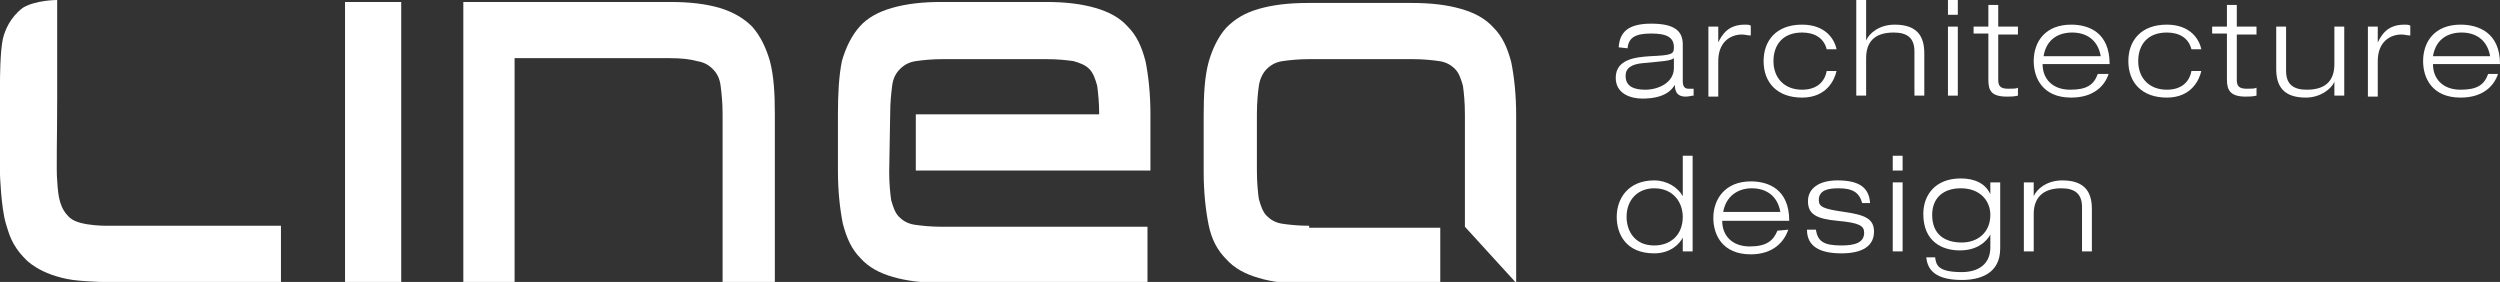
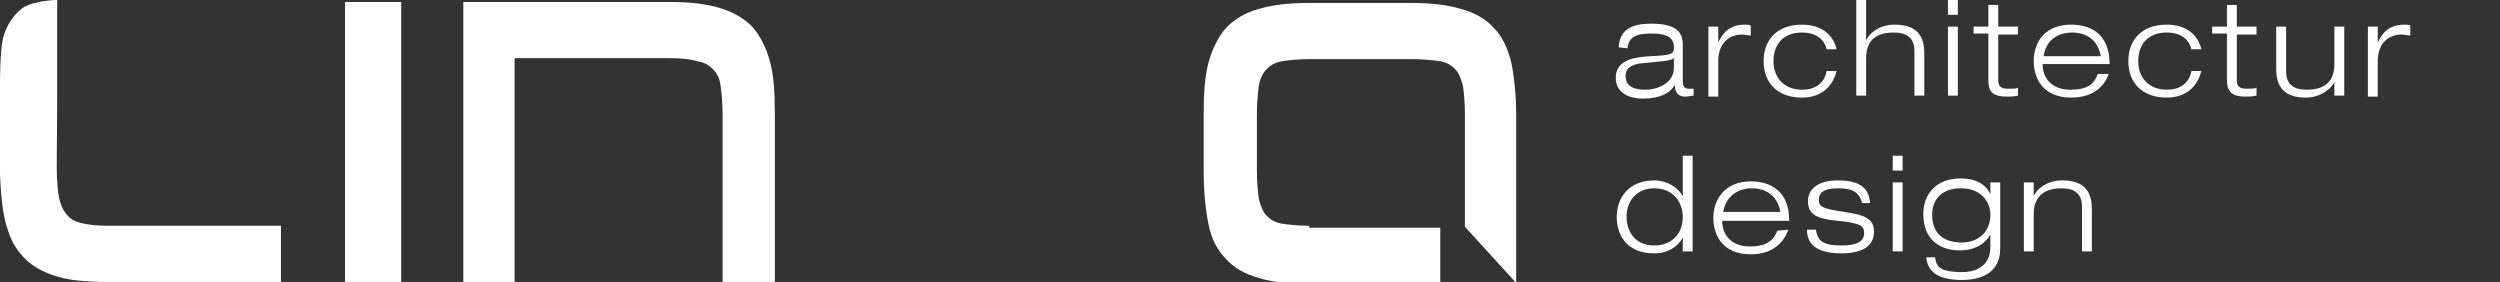
<svg xmlns="http://www.w3.org/2000/svg" version="1.1" id="Calque_1" x="0px" y="0px" viewBox="0 0 253.6 28.6" style="enable-background:new 0 0 253.6 28.6;" xml:space="preserve">
  <rect x="0" y="0" width="253.6" height="28.6" fill="#333333" stroke="none" />
  <style type="text/css">
	.st0{fill:#FFFFFF;}
</style>
  <g>
    <rect x="35" y="0.2" class="st0" width="5.7" height="28.4" />
    <g>
      <path class="st0" d="M47,0.2h21c2,0,3.6,0.2,5,0.6c1.3,0.4,2.4,1,3.3,1.9c0.8,0.9,1.4,2.1,1.8,3.5c0.4,1.5,0.5,3.3,0.5,5.4v17    h-5.3v-17c0-1.2-0.1-2.1-0.2-2.9S72.7,7.4,72.3,7c-0.4-0.4-0.9-0.7-1.6-0.8C70,6,69.1,5.9,68,5.9H52.2v22.7H47V0.2z" />
      <path class="st0" d="M132.8,22.9c-1.1,0-2-0.1-2.7-0.2s-1.2-0.4-1.6-0.8c-0.4-0.4-0.6-1-0.8-1.7c-0.1-0.7-0.2-1.7-0.2-2.9v-5.7    c0-1.2,0.1-2.2,0.2-2.9c0.1-0.7,0.4-1.3,0.8-1.7c0.4-0.4,0.9-0.7,1.6-0.8c0.7-0.1,1.6-0.2,2.7-0.2h10.5c1.1,0,2,0.1,2.7,0.2    s1.2,0.4,1.6,0.8c0.4,0.4,0.6,1,0.8,1.7c0.1,0.7,0.2,1.7,0.2,2.9V23l5.2,5.7l0,0v-17c0-2.1-0.2-3.9-0.5-5.4    c-0.4-1.5-0.9-2.6-1.8-3.5c-0.8-0.9-1.9-1.5-3.3-1.9c-1.4-0.4-3-0.6-5-0.6h-10.5c-2,0-3.6,0.2-5,0.6c-1.4,0.4-2.4,1-3.3,1.9    c-0.8,0.9-1.4,2.1-1.8,3.5c-0.4,1.5-0.5,3.3-0.5,5.4v5.7c0,2.1,0.2,3.9,0.5,5.4s0.9,2.6,1.8,3.5c0.8,0.9,1.9,1.5,3.3,1.9    c1.3,0.4,3,0.6,5,0.6h13.4v-5.7h-13.3V22.9z" />
-       <path class="st0" d="M90.3,11.6c0-1.2,0.1-2.1,0.2-2.9s0.4-1.3,0.8-1.7c0.4-0.4,0.9-0.7,1.6-0.8C93.6,6.1,94.5,6,95.6,6h10.6    c1.1,0,2,0.1,2.7,0.2c0.7,0.2,1.2,0.4,1.6,0.8s0.6,1,0.8,1.7c0.1,0.8,0.2,1.7,0.2,2.9H92.9v5.7h23.8v-5.7c0-2.1-0.2-3.9-0.5-5.4    c-0.4-1.5-0.9-2.6-1.8-3.5c-0.8-0.9-1.9-1.5-3.3-1.9s-3-0.6-5-0.6H95.5c-2,0-3.6,0.2-5,0.6s-2.5,1-3.3,1.9s-1.4,2.1-1.8,3.5    C85.1,7.7,85,9.5,85,11.6v5.7c0,2.1,0.2,3.9,0.5,5.4c0.4,1.5,0.9,2.6,1.8,3.5c0.8,0.9,1.9,1.5,3.3,1.9s3,0.6,5,0.6h20.8V23H95.5    c-1.1,0-2-0.1-2.7-0.2s-1.2-0.4-1.6-0.8s-0.6-1-0.8-1.7c-0.1-0.7-0.2-1.7-0.2-2.9L90.3,11.6L90.3,11.6z" />
      <path class="st0" d="M164.2,4.8c0.1-1.5,0.9-2.4,3.3-2.4c2.3,0,3.2,0.7,3.2,2.1v3.7c0,0.6,0.2,0.8,0.6,0.8c0.2,0,0.4,0,0.5,0v0.7    c-0.2,0-0.5,0.1-0.8,0.1c-1,0-1.1-0.7-1.1-1.2l0,0c-0.3,0.5-1,1.4-3.3,1.4c-1.2,0-2.7-0.5-2.7-2.1c0-1.9,2-2.1,3.5-2.2    c2.2-0.1,2.4-0.2,2.4-0.9c0-1-0.7-1.4-2.3-1.4s-2.3,0.4-2.4,1.5L164.2,4.8L164.2,4.8z M169.8,5.9c-0.4,0.3-1.1,0.3-3.1,0.5    c-1.2,0.1-1.8,0.5-1.8,1.3c0,1.1,0.9,1.4,2,1.4c1.3,0,2.9-0.7,2.9-2.2L169.8,5.9L169.8,5.9z" />
      <path class="st0" d="M173.3,2.7h1v1.6l0,0c0.4-0.8,1-1.8,2.7-1.8c0.3,0,0.4,0,0.6,0.1v1c-0.3,0-0.6-0.1-0.9-0.1    c-1.1,0-2.4,0.7-2.4,2.7v3.6h-1L173.3,2.7L173.3,2.7z" />
      <path class="st0" d="M186.3,7.2c-0.2,0.9-1,2.7-3.5,2.7s-3.9-1.5-3.9-3.7c0-2.1,1.3-3.7,3.9-3.7c2.4,0,3.3,1.5,3.5,2.5h-1    c-0.3-1.2-1.3-1.7-2.5-1.7c-2,0-2.9,1.3-2.9,2.9c0,1.7,1.1,2.9,2.9,2.9c1.5,0,2.3-0.8,2.5-1.9C185.3,7.2,186.3,7.2,186.3,7.2z" />
      <path class="st0" d="M188.3,0h1v4.1l0,0c0.3-0.7,1.3-1.6,2.9-1.6c2.3,0,3,1.2,3,2.9v4.3h-1V5.2c0-1.4-0.8-1.9-2.1-1.9    c-2,0-2.8,1-2.8,2.6v3.8h-1L188.3,0L188.3,0z" />
      <path class="st0" d="M197.6,0h1v1.5h-1V0z M197.6,2.7h1v7h-1V2.7z" />
      <path class="st0" d="M201.7,0.5h1v2.2h2v0.8h-2v4.6c0,0.6,0.2,0.9,1,0.9c0.5,0,0.8,0,1-0.1v0.8c-0.4,0.1-0.8,0.1-1.1,0.1    c-1.6,0-1.9-0.6-1.9-1.7V3.4h-1.5V2.7h1.5V0.5z" />
      <path class="st0" d="M213.9,7.5c-0.4,1.2-1.5,2.4-3.8,2.4c-2.9,0-3.8-2-3.8-3.7c0-2,1.2-3.7,3.8-3.7c1.8,0,3.9,0.8,3.9,4h-6.8    c0,1.5,1,2.6,2.8,2.6c1.7,0,2.4-0.5,2.8-1.6C212.8,7.5,213.9,7.5,213.9,7.5z M213.1,5.7c-0.3-1.7-1.5-2.4-2.9-2.4    c-1.3,0-2.6,0.6-2.9,2.4H213.1z" />
      <path class="st0" d="M223.3,7.2c-0.2,0.9-1,2.7-3.5,2.7s-3.9-1.5-3.9-3.7c0-2.1,1.3-3.7,3.9-3.7c2.4,0,3.3,1.5,3.5,2.5h-1    c-0.3-1.2-1.3-1.7-2.5-1.7c-2,0-2.9,1.3-2.9,2.9c0,1.7,1.1,2.9,2.9,2.9c1.5,0,2.3-0.8,2.5-1.9C222.3,7.2,223.3,7.2,223.3,7.2z" />
      <path class="st0" d="M225.9,0.5h1v2.2h2v0.8h-2v4.6c0,0.6,0.2,0.9,1,0.9c0.5,0,0.8,0,1-0.1v0.8c-0.4,0.1-0.8,0.1-1.1,0.1    c-1.5,0-1.9-0.6-1.9-1.7V3.4h-1.5V2.7h1.5V0.5z" />
      <path class="st0" d="M236.8,8.3L236.8,8.3c-0.3,0.7-1.4,1.6-2.9,1.6c-2.3,0-3-1.2-3-2.9V2.7h1v4.5c0,1.4,0.8,1.9,2.1,1.9    c2,0,2.8-1,2.8-2.6V2.7h1v7h-1L236.8,8.3L236.8,8.3z" />
      <path class="st0" d="M240.2,2.7h1v1.6l0,0c0.4-0.8,1-1.8,2.7-1.8c0.3,0,0.4,0,0.6,0.1v1c-0.3,0-0.6-0.1-0.9-0.1    c-1.1,0-2.4,0.7-2.4,2.7v3.6h-1L240.2,2.7L240.2,2.7z" />
-       <path class="st0" d="M253.4,7.5c-0.4,1.2-1.5,2.4-3.8,2.4c-2.9,0-3.8-2-3.8-3.7c0-2,1.2-3.7,3.8-3.7c1.8,0,4,0.8,4,4h-6.8    c0,1.5,1,2.6,2.8,2.6c1.7,0,2.4-0.5,2.8-1.6C252.4,7.5,253.4,7.5,253.4,7.5z M252.6,5.7c-0.3-1.7-1.5-2.4-2.9-2.4    c-1.3,0-2.6,0.6-2.9,2.4H252.6z" />
      <path class="st0" d="M170.7,24.1L170.7,24.1c-0.3,0.6-1.2,1.6-2.9,1.6c-2.9,0-3.8-2-3.8-3.7c0-1.9,1.2-3.7,3.8-3.7    c1.3,0,2.4,0.7,2.9,1.6l0,0v-4.1h1v9.7h-1V24.1z M167.8,19.1c-1.6,0-2.8,1.1-2.8,2.9c0,1.4,0.8,2.9,2.8,2.9c1.7,0,2.9-1.1,2.9-2.9    C170.7,20.6,169.8,19.1,167.8,19.1" />
      <path class="st0" d="M181.4,23.3c-0.4,1.2-1.5,2.5-3.8,2.5c-2.9,0-3.8-2-3.8-3.7c0-1.9,1.2-3.7,3.8-3.7c1.8,0,3.9,0.8,3.9,4h-6.8    c0,1.5,1,2.6,2.8,2.6c1.7,0,2.4-0.6,2.8-1.6L181.4,23.3L181.4,23.3z M180.6,21.5c-0.3-1.7-1.5-2.4-2.9-2.4c-1.3,0-2.6,0.7-2.9,2.4    H180.6z" />
      <path class="st0" d="M188.9,20.6c-0.3-1.1-1-1.5-2.4-1.5c-1.1,0-2,0.2-2,1.2c0,0.7,0.5,0.9,2.6,1.2c2.1,0.3,3,0.7,3,2    c0,1.4-1.1,2.2-3.3,2.2s-3.5-0.7-3.5-2.4h0.9c0.2,1.2,0.8,1.6,2.6,1.6c1.4,0,2.3-0.3,2.3-1.3c0-0.7-0.5-1-2.7-1.2s-3-0.7-3-2    c0-1.2,1-2.1,3-2.1c2.3,0,3.2,0.8,3.3,2.3C189.7,20.6,188.9,20.6,188.9,20.6z" />
      <path class="st0" d="M192,15.8h1v1.5h-1V15.8z M192,18.5h1v7h-1V18.5z" />
      <path class="st0" d="M201.9,18.5h1v6.7c0,2.6-2.1,3.2-3.9,3.2c-3.2,0-3.5-1.5-3.6-2.3h0.9c0.1,0.8,0.3,1.5,2.7,1.5    c1.8,0,2.9-0.9,2.9-2.5v-1.3l0,0c-0.4,0.7-1.3,1.6-3.1,1.6s-3.7-0.9-3.7-3.7c0-1.9,1.2-3.6,3.8-3.6c1.4,0,2.5,0.5,3,1.6l0,0    L201.9,18.5L201.9,18.5z M198.9,19.1c-1.8,0-2.9,1-2.9,2.7c0,2,1.3,2.8,3,2.8c1.6,0,2.9-1,2.9-2.8    C201.9,20.4,200.9,19.1,198.9,19.1" />
      <path class="st0" d="M211.2,21c0-1.4-0.8-1.9-2.1-1.9c-1.9,0-2.8,1-2.8,2.6v3.8h-1v-7h1v1.4l0,0c0.3-0.7,1.3-1.6,2.9-1.6    c2.3,0,3,1.2,3,2.9v4.3h-1L211.2,21L211.2,21z" />
      <path class="st0" d="M28.5,22.9H11.2c0,0-3.1,0.1-4.1-0.8s-1.2-2-1.3-3.8c-0.1-0.9,0-4.5,0-8.3V0c0,0-2.2,0-3.5,0.8    c-1.3,1-1.8,2.3-2,3.1C0,5.2,0,8.2,0,8.3v9.4c0,0,0.1,3.3,0.6,5c0.3,0.9,0.5,2.1,2,3.6c0,0,1.4,1.6,4.8,2.1    c1.6,0.2,4.5,0.3,5.6,0.2c0.1,0,15.5,0,15.5,0V22.9" />
    </g>
  </g>
</svg>